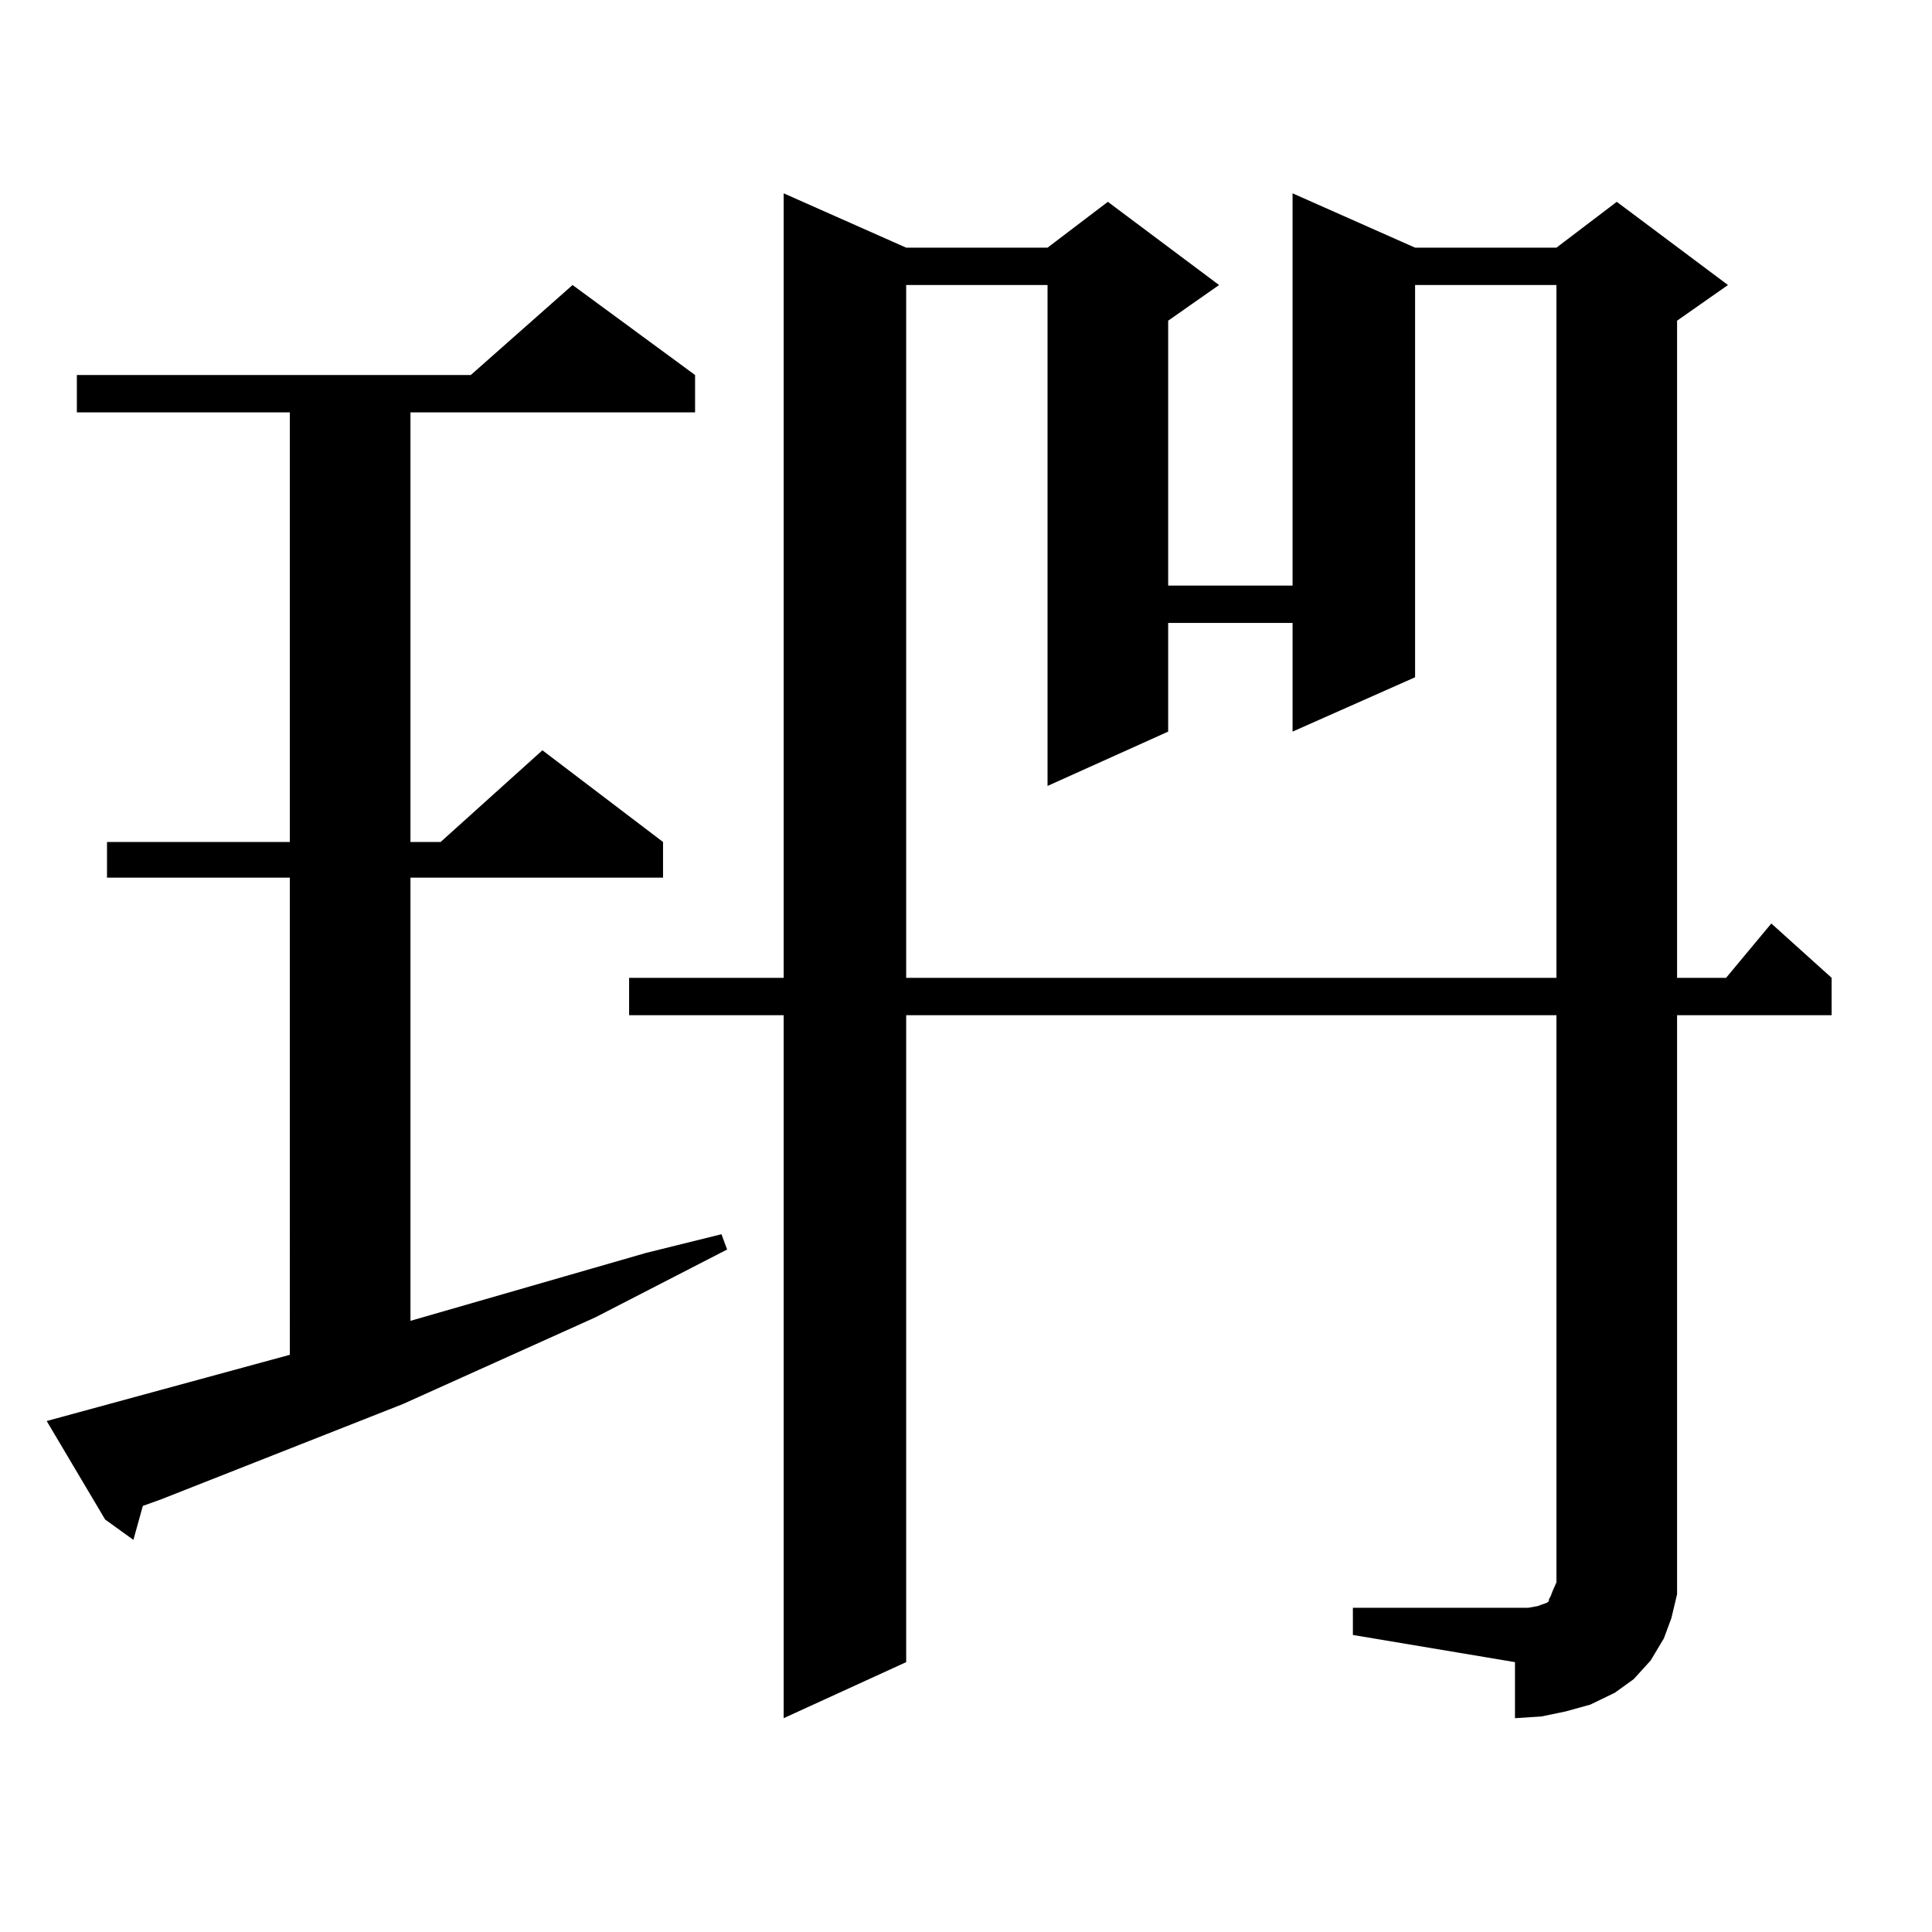
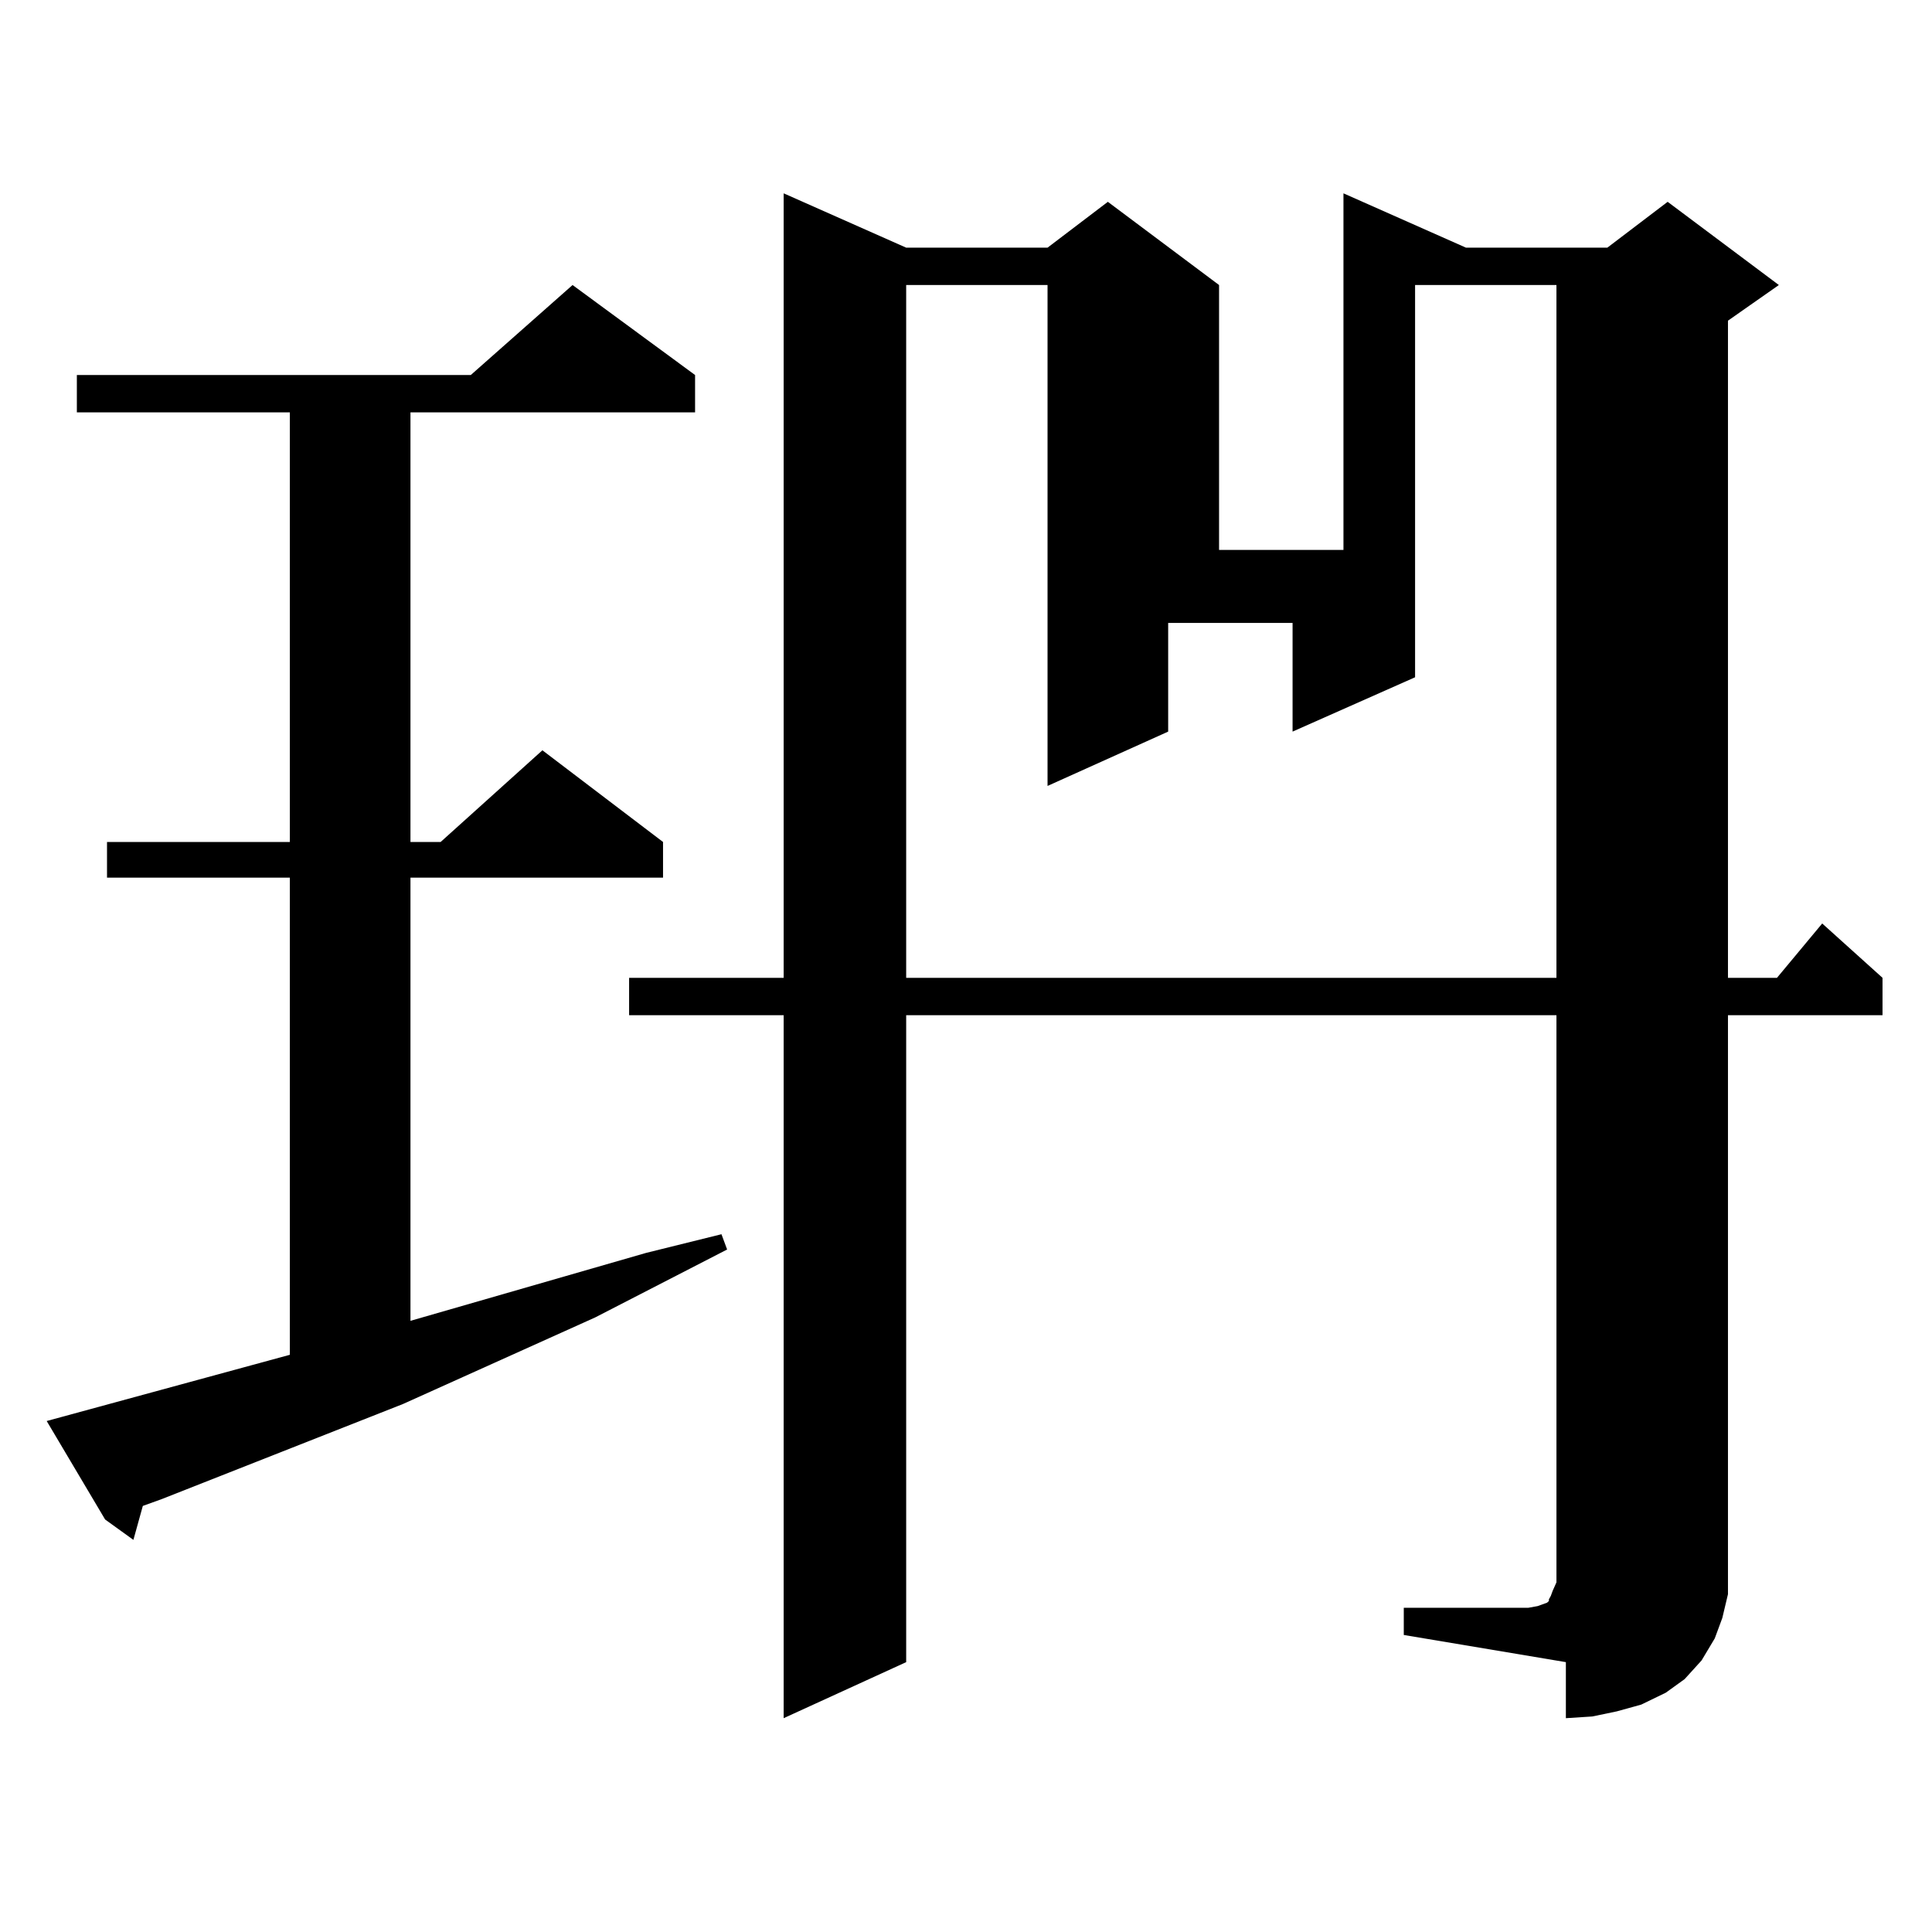
<svg xmlns="http://www.w3.org/2000/svg" version="1.1" id="图层_1" x="0px" y="0px" width="1000px" height="1000px" viewBox="0 0 1000 1000" enable-background="new 0 0 1000 1000" xml:space="preserve">
-   <path d="M24.17,735.516l125.851-34.277V454.266H55.389v-18.457h94.632V213.445H39.779v-19.336h203.897l52.682-46.582l63.413,46.582  v19.336H212.458v222.363h15.609l52.682-47.461l62.438,47.461v18.457H212.458V683.66l121.948-35.156l39.023-9.668l2.927,7.91  l-68.291,35.156l-99.51,44.824L83.681,775.945l-9.756,3.516l-4.878,17.578l-14.634-10.547L24.17,735.516z M700.251,832.195h83.9  h6.829l4.878-0.879l4.878-1.758l0.976-0.879v-0.879l0.976-1.758l0.976-2.637l1.951-4.395V525.457H469.037V860.32l-63.413,29.004  V525.457h-79.998v-19.336h79.998V100.066l63.413,28.125h73.169l31.219-23.73l57.56,43.066l-26.341,18.457v137.109h64.389V100.066  l63.413,28.125h73.169l31.219-23.73l57.56,43.066l-26.341,18.457v340.137h25.365l23.414-28.125l31.219,28.125v19.336h-79.998  v288.281v11.426l-2.927,12.305l-3.902,10.547l-6.829,11.426l-8.78,9.668l-9.756,7.031l-12.683,6.152l-12.683,3.516l-12.683,2.637  l-13.658,0.879V860.32l-83.9-14.063V832.195z M732.445,147.527v203.027l-63.413,28.125v-56.25h-64.389v56.25l-62.438,28.125V147.527  h-73.169v358.594h336.577V147.527H732.445z" />
+   <path d="M24.17,735.516l125.851-34.277V454.266H55.389v-18.457h94.632V213.445H39.779v-19.336h203.897l52.682-46.582l63.413,46.582  v19.336H212.458v222.363h15.609l52.682-47.461l62.438,47.461v18.457H212.458V683.66l121.948-35.156l39.023-9.668l2.927,7.91  l-68.291,35.156l-99.51,44.824L83.681,775.945l-9.756,3.516l-4.878,17.578l-14.634-10.547L24.17,735.516z M700.251,832.195h83.9  h6.829l4.878-0.879l4.878-1.758l0.976-0.879v-0.879l0.976-1.758l0.976-2.637l1.951-4.395V525.457H469.037V860.32l-63.413,29.004  V525.457h-79.998v-19.336h79.998V100.066l63.413,28.125h73.169l31.219-23.73l57.56,43.066v137.109h64.389V100.066  l63.413,28.125h73.169l31.219-23.73l57.56,43.066l-26.341,18.457v340.137h25.365l23.414-28.125l31.219,28.125v19.336h-79.998  v288.281v11.426l-2.927,12.305l-3.902,10.547l-6.829,11.426l-8.78,9.668l-9.756,7.031l-12.683,6.152l-12.683,3.516l-12.683,2.637  l-13.658,0.879V860.32l-83.9-14.063V832.195z M732.445,147.527v203.027l-63.413,28.125v-56.25h-64.389v56.25l-62.438,28.125V147.527  h-73.169v358.594h336.577V147.527H732.445z" />
</svg>